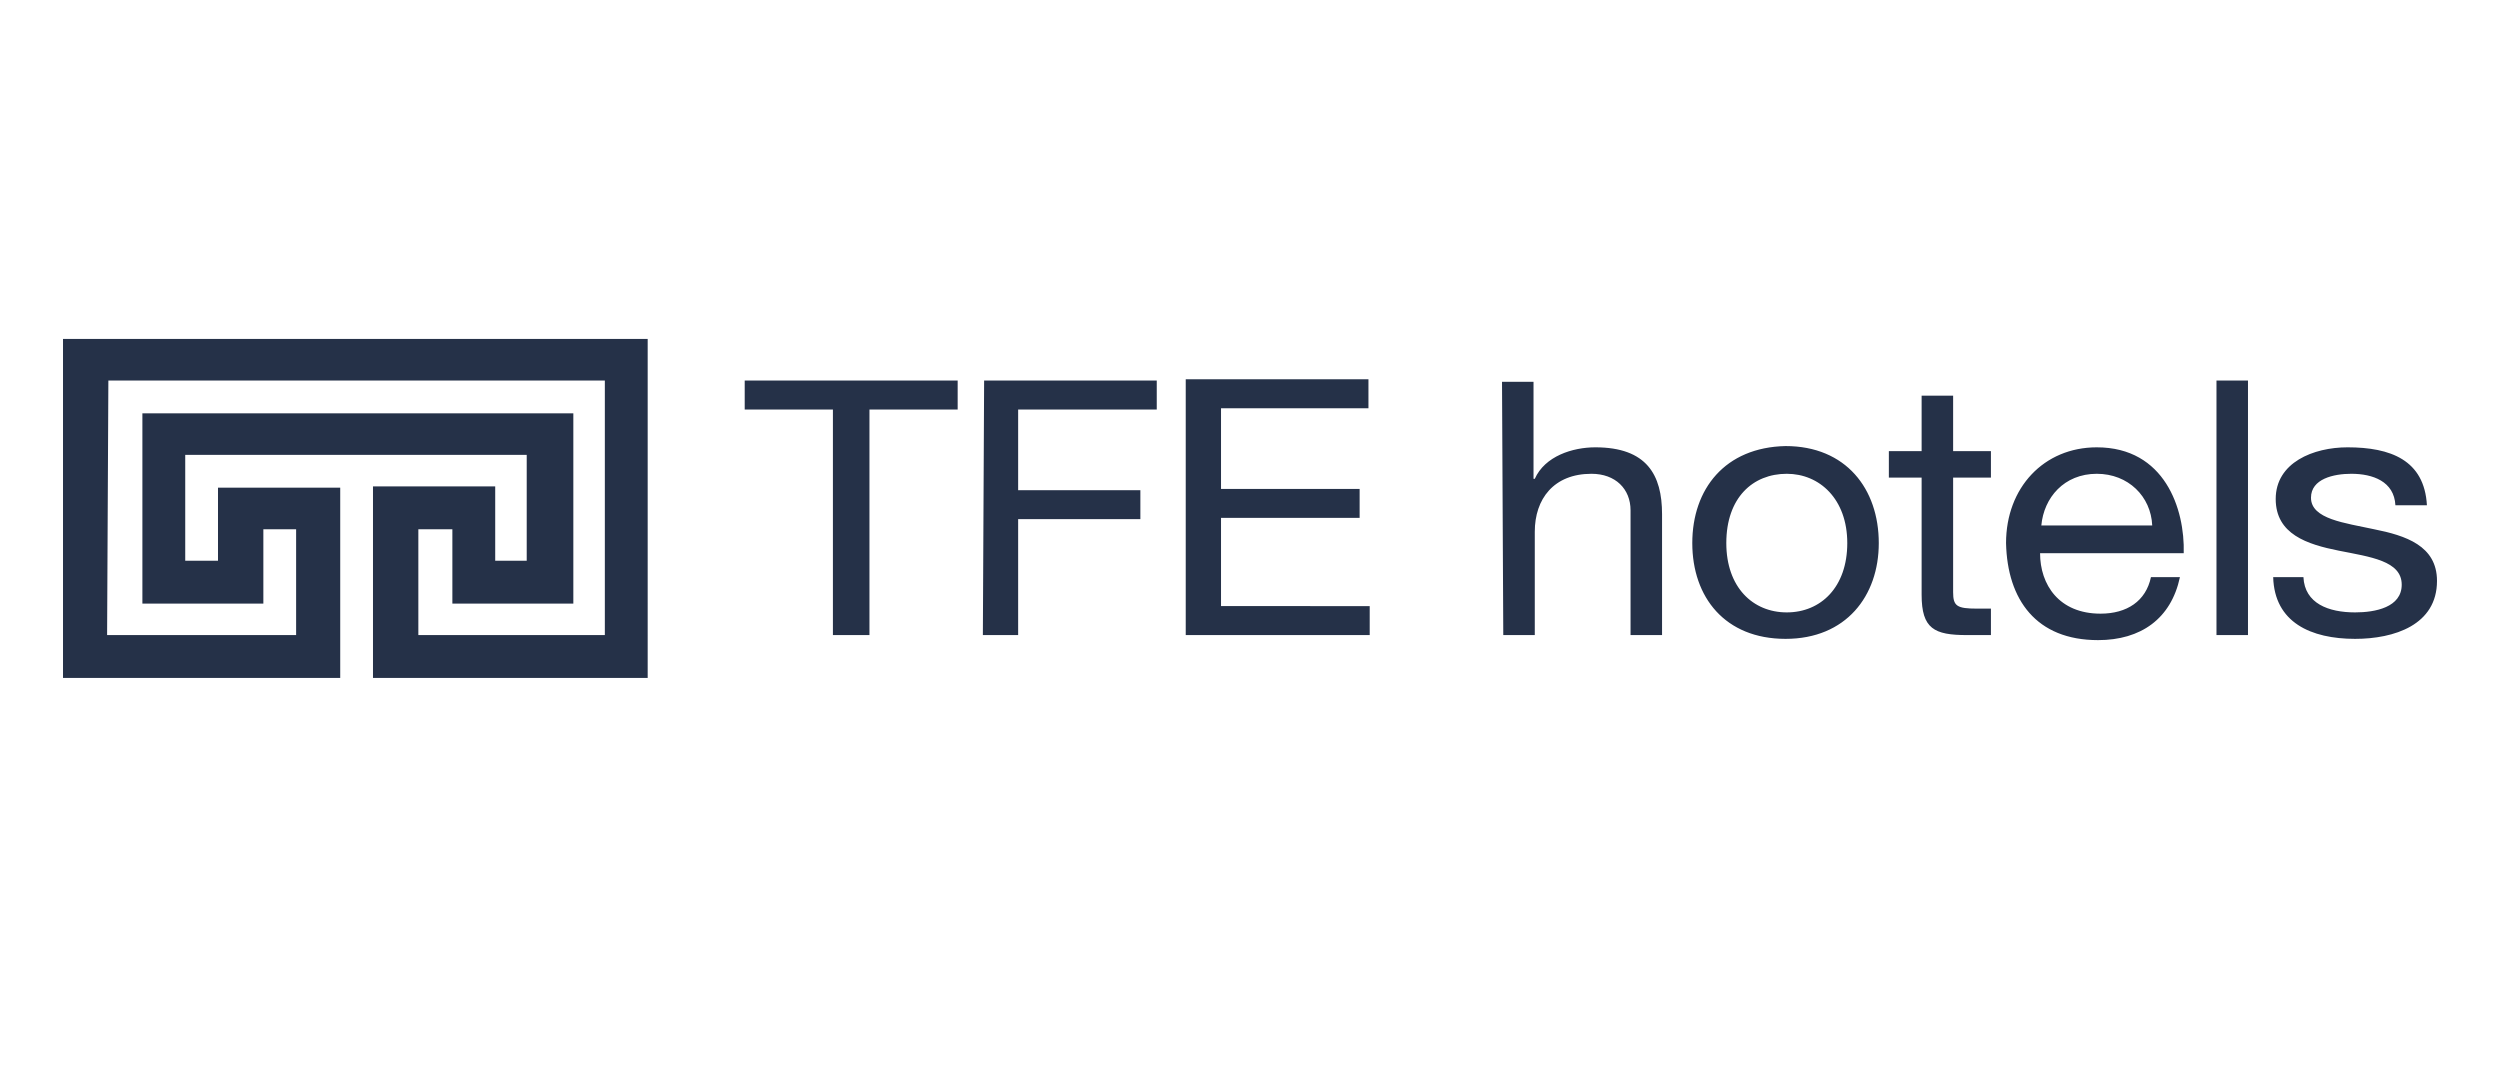
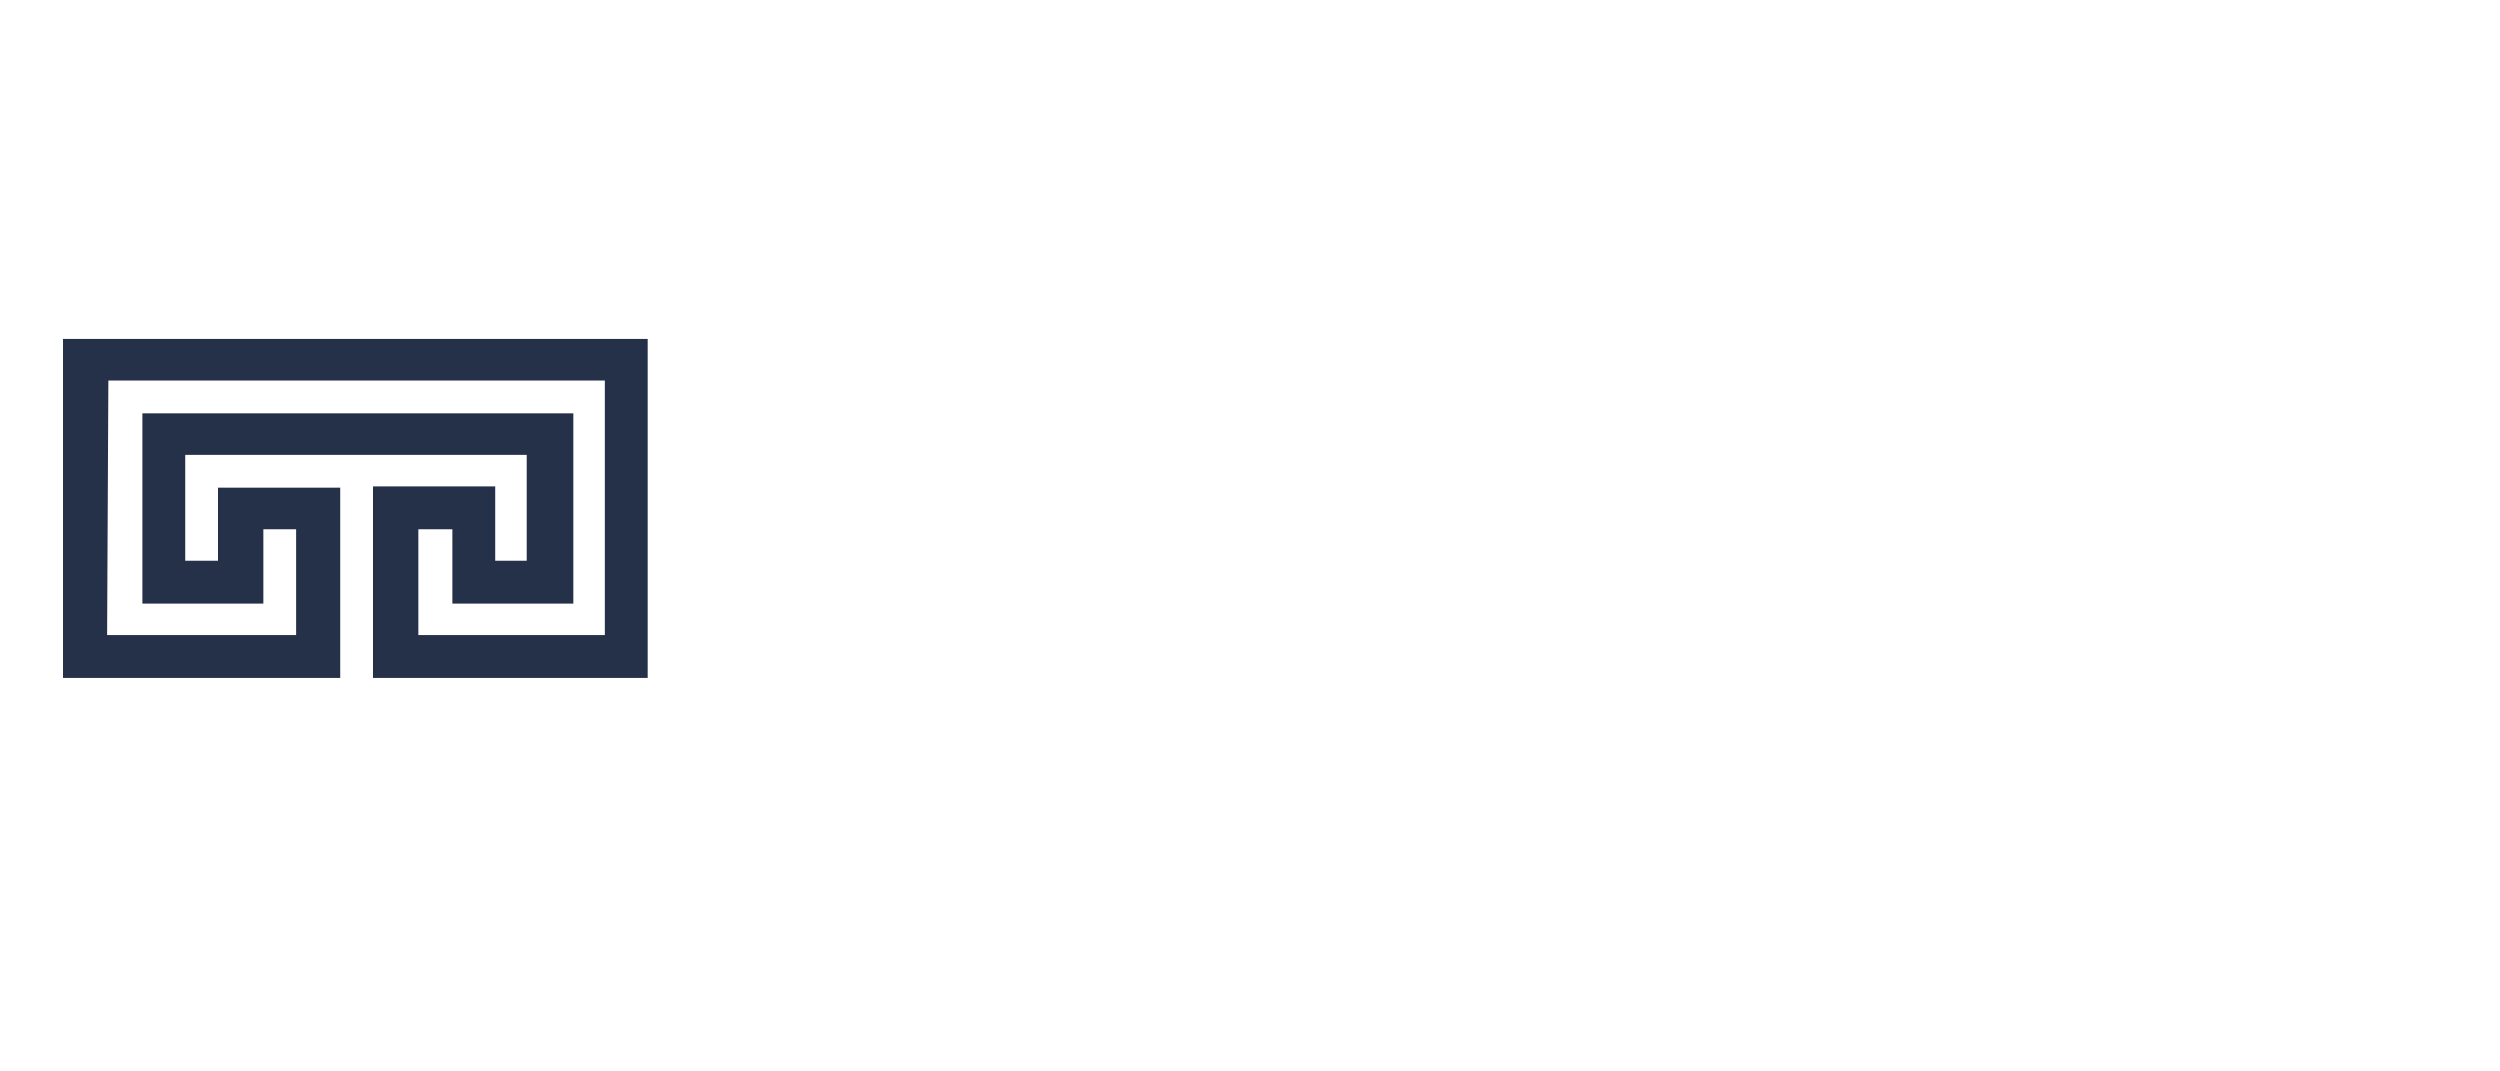
<svg xmlns="http://www.w3.org/2000/svg" version="1.1" id="Layer_1" x="0px" y="0px" width="198.4px" height="85px" viewBox="0 0 198.4 85" style="enable-background:new 0 0 198.4 85;" xml:space="preserve">
  <style type="text/css">
	.st0{fill:#253148;}
</style>
  <g>
    <g>
      <path class="st0" d="M8.6,30.2H48v20.2H33.2V42h2.7v5.9h9.6V32.8H11.3v15.1h9.6V42h2.6v8.4h-15L8.6,30.2L8.6,30.2z M5,26.9v26.9    h22V38.7h-9.7v5.8h-2.6v-8.4h27.1v8.4h-2.5v-5.9h-9.7v15.2h21.8V26.9H5z" />
-       <path class="st0" d="M66.2,50.4H69V32.5h7v-2.3H59.1v2.3h7V50.4z M78,50.4h2.8v-9.2h9.7v-2.3h-9.7v-6.4h11v-2.3H78.1L78,50.4    L78,50.4z M94.1,50.4h14.6v-2.3H96.9v-7h11v-2.3h-11v-6.4h11.7v-2.3H94.1V50.4z M119.3,50.4h2.5v-8.2c0-2.6,1.5-4.6,4.5-4.6    c1.9,0,3.1,1.2,3.1,2.9v9.9h2.5v-9.6c0-3.1-1.2-5.3-5.3-5.3c-1.8,0-4,0.7-4.8,2.5h-0.1v-7.7h-2.5L119.3,50.4L119.3,50.4z     M134.3,43.1c0,4.3,2.6,7.6,7.4,7.6c4.8,0,7.4-3.4,7.4-7.6c0-4.3-2.6-7.7-7.4-7.7C136.9,35.5,134.3,38.8,134.3,43.1z M137,43.1    c0-3.6,2.1-5.5,4.8-5.5c2.6,0,4.8,2,4.8,5.5c0,3.5-2.1,5.5-4.8,5.5C139.1,48.6,137,46.6,137,43.1z M155,31.4h-2.5v4.4h-2.6v2.1    h2.6v9.3c0,2.7,1,3.2,3.6,3.2h1.9v-2.1h-1.1c-1.6,0-1.9-0.2-1.9-1.3v-9.1h3v-2.1h-3L155,31.4L155,31.4z M170.7,45.8    c-0.4,1.9-1.9,2.9-4,2.9c-3.3,0-4.8-2.3-4.8-4.8h11.4c0.1-3.5-1.5-8.4-6.9-8.4c-4.2,0-7.2,3.2-7.2,7.6c0.1,4.5,2.4,7.7,7.3,7.7    c3.4,0,5.8-1.7,6.5-5L170.7,45.8L170.7,45.8z M162,41.7c0.2-2.2,1.8-4.1,4.4-4.1c2.5,0,4.3,1.8,4.4,4.1H162z M175.9,50.4h2.5V30.2    h-2.5V50.4z M180.4,45.8c0.1,3.6,3,4.9,6.5,4.9c3.1,0,6.5-1.1,6.5-4.6c0-2.8-2.5-3.6-5-4.1c-2.3-0.5-5-0.8-5-2.5    c0-1.5,1.8-1.9,3.2-1.9c1.7,0,3.4,0.6,3.5,2.5h2.5c-0.2-3.6-2.9-4.6-6.3-4.6c-2.7,0-5.7,1.2-5.7,4.1c0,2.8,2.5,3.6,5,4.1    c2.5,0.5,5,0.8,5,2.7c0,1.8-2.1,2.2-3.7,2.2c-2.1,0-4-0.7-4.1-2.8L180.4,45.8L180.4,45.8z" />
    </g>
  </g>
</svg>